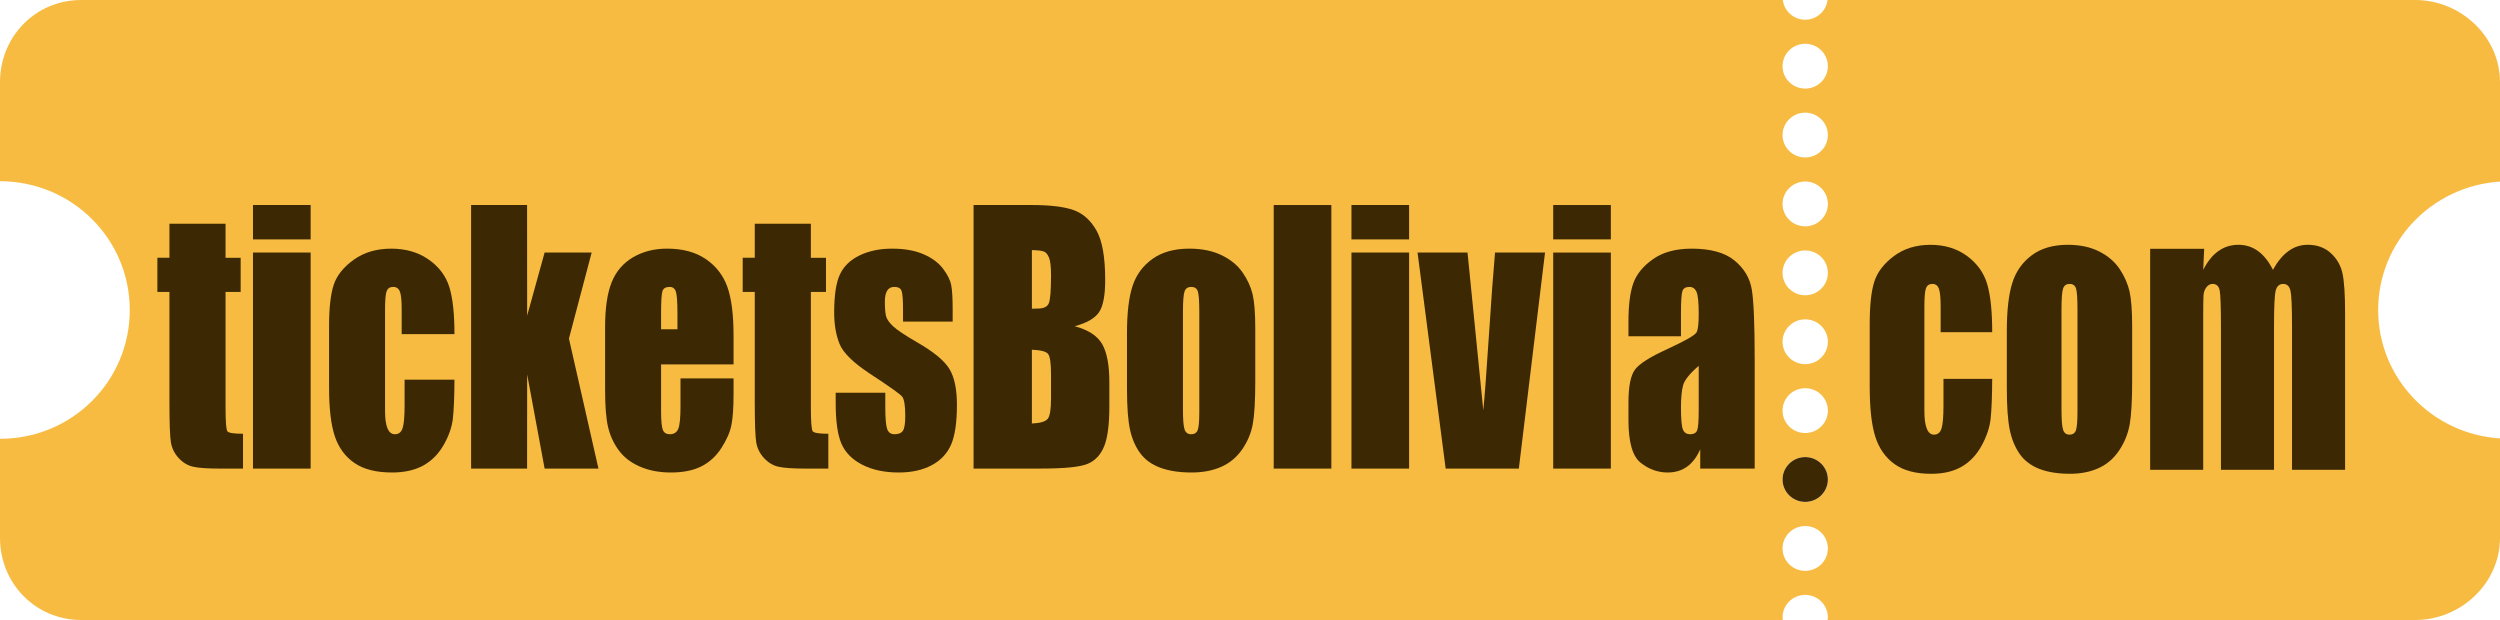
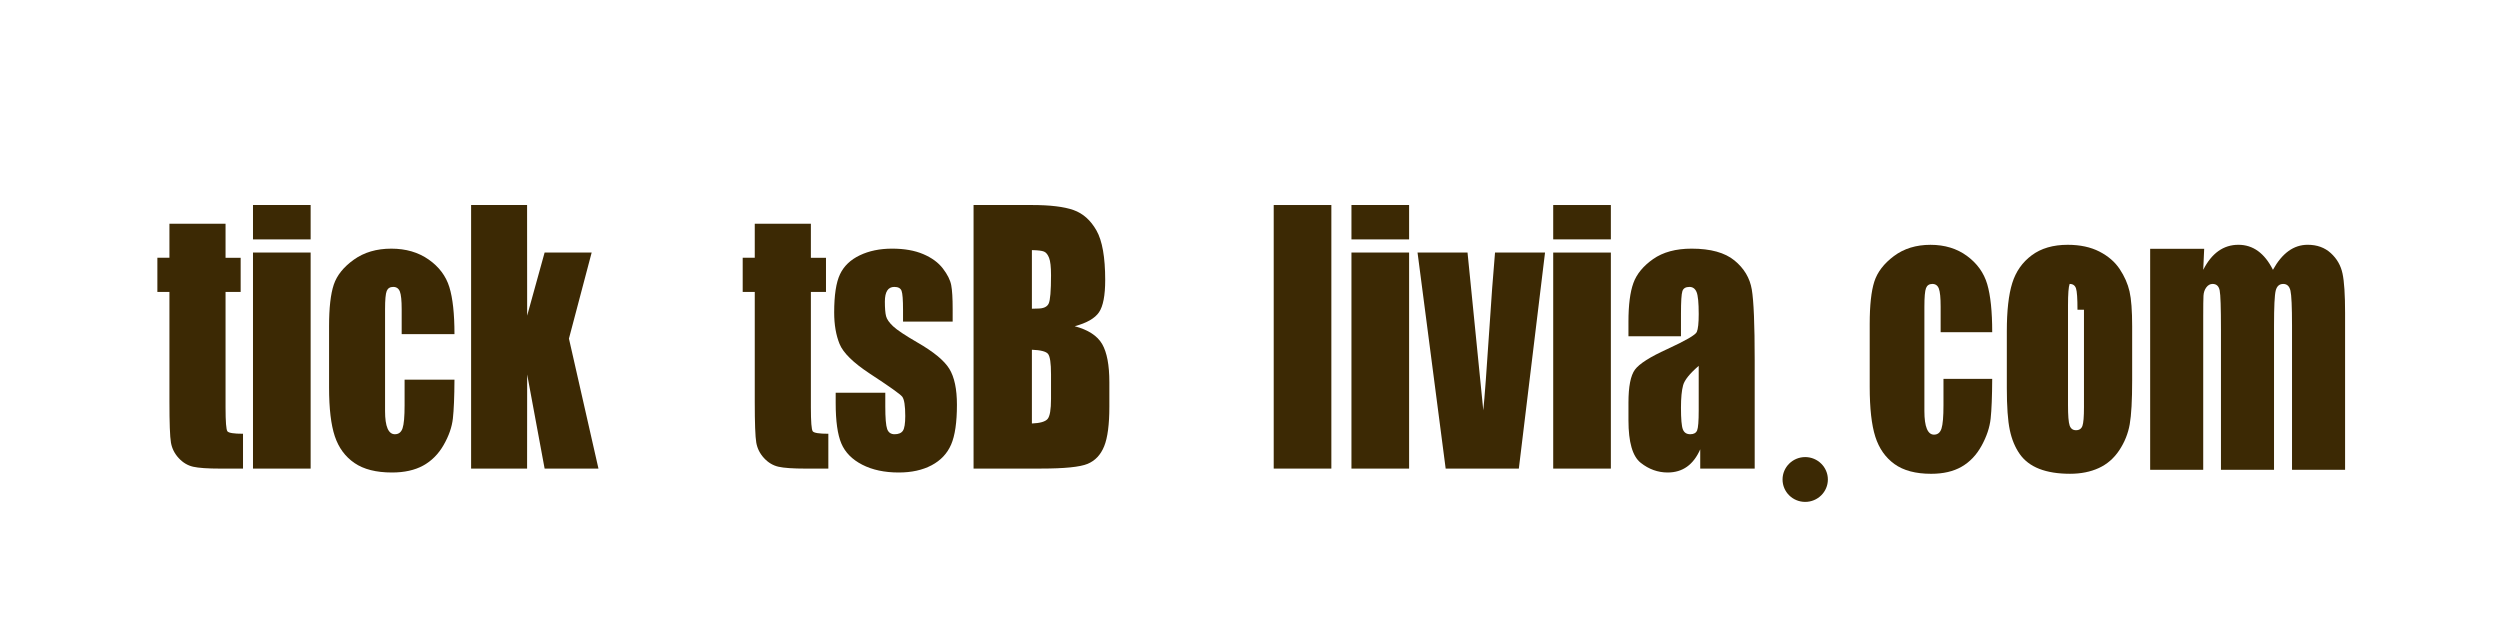
<svg xmlns="http://www.w3.org/2000/svg" version="1.1" id="Layer_1" x="0px" y="0px" width="250px" height="62px" viewBox="0 0 250 62" enable-background="new 0 0 250 62" xml:space="preserve">
  <g>
-     <path fill="#F7BB42" d="M250,43.841v9.942c0,4.542-3.905,8.217-8.489,8.217h-58.754c0.015-0.09,0.03-0.179,0.03-0.269   c0-1.24-1.02-2.241-2.266-2.241c-1.254,0-2.266,1.001-2.266,2.241c0,0.09,0.015,0.179,0.023,0.269H8.127   C3.535,62,0,58.325,0,53.783v-9.905c0,0,0,0,0.015,0c7.198,0,12.961-5.767,12.961-12.878S7.198,18.129,0,18.122V8.217   C0,3.675,3.535,0,8.127,0h170.151c0.144,1.106,1.08,1.972,2.243,1.972c1.156,0,2.1-0.867,2.236-1.972h58.754   C246.095,0,250,3.675,250,8.217v9.942c-6.798,0.433-12.183,6.006-12.183,12.841S243.202,43.407,250,43.841z M182.787,6.618   c0-1.24-1.02-2.241-2.266-2.241c-1.254,0-2.266,1.001-2.266,2.241s1.012,2.241,2.266,2.241   C181.767,8.859,182.787,7.858,182.787,6.618z M182.787,13.506c0-1.233-1.02-2.241-2.266-2.241c-1.254,0-2.266,1.008-2.266,2.241   c0,1.24,1.012,2.241,2.266,2.241C181.767,15.747,182.787,14.746,182.787,13.506z M182.787,20.393c0-1.233-1.02-2.241-2.266-2.241   c-1.254,0-2.266,1.008-2.266,2.241c0,1.24,1.012,2.241,2.266,2.241C181.767,22.634,182.787,21.633,182.787,20.393z M182.787,27.287   c0-1.24-1.02-2.241-2.266-2.241c-1.254,0-2.266,1.001-2.266,2.241c0,1.233,1.012,2.241,2.266,2.241   C181.767,29.528,182.787,28.52,182.787,27.287z M182.787,34.175c0-1.24-1.02-2.241-2.266-2.241c-1.254,0-2.266,1.001-2.266,2.241   c0,1.24,1.012,2.241,2.266,2.241C181.767,36.416,182.787,35.415,182.787,34.175z M182.787,41.062c0-1.24-1.02-2.241-2.266-2.241   c-1.254,0-2.266,1.001-2.266,2.241s1.012,2.241,2.266,2.241C181.767,43.303,182.787,42.302,182.787,41.062z M182.787,47.949   c0-1.233-1.02-2.241-2.266-2.241c-1.254,0-2.266,1.008-2.266,2.241c0,1.24,1.012,2.241,2.266,2.241   C181.767,50.19,182.787,49.189,182.787,47.949z M182.787,54.844c0-1.24-1.02-2.241-2.266-2.241c-1.254,0-2.266,1.001-2.266,2.241   c0,1.233,1.012,2.241,2.266,2.241C181.767,57.085,182.787,56.076,182.787,54.844z" />
    <g>
      <path fill="#3C2904" d="M180.521,45.708c1.246,0,2.266,1.008,2.266,2.241c0,1.24-1.02,2.241-2.266,2.241    c-1.254,0-2.266-1.001-2.266-2.241C178.255,46.717,179.267,45.708,180.521,45.708z" />
      <g>
        <path fill="#3C2904" d="M22.555,22.374v3.403h1.511v3.419h-1.511v11.559c0,1.422,0.063,2.215,0.187,2.377     c0.125,0.163,0.644,0.244,1.559,0.244v3.484h-2.259c-1.275,0-2.185-0.063-2.73-0.187c-0.545-0.125-1.025-0.413-1.441-0.863     c-0.416-0.45-0.675-0.966-0.776-1.547c-0.102-0.581-0.152-1.945-0.152-4.095V29.195h-1.206v-3.419h1.206v-3.403H22.555z" />
        <path fill="#3C2904" d="M31.064,20.502v3.435h-5.765v-3.435H31.064z M31.064,25.256v21.604h-5.765V25.256H31.064z" />
        <path fill="#3C2904" d="M45.447,33.412h-5.279v-2.49c0-0.868-0.06-1.457-0.18-1.767c-0.12-0.309-0.342-0.464-0.665-0.464     s-0.54,0.136-0.651,0.407c-0.111,0.271-0.166,0.879-0.166,1.823v10.191c0,0.771,0.083,1.349,0.249,1.734s0.411,0.578,0.734,0.578     c0.379,0,0.635-0.201,0.769-0.602c0.134-0.402,0.201-1.162,0.201-2.279V37.97h4.988c-0.009,1.725-0.062,3.02-0.159,3.883     c-0.097,0.863-0.407,1.747-0.928,2.654c-0.522,0.906-1.203,1.59-2.044,2.051c-0.841,0.461-1.88,0.692-3.118,0.692     c-1.58,0-2.832-0.317-3.755-0.952c-0.924-0.635-1.578-1.525-1.961-2.67s-0.575-2.77-0.575-4.876v-6.138     c0-1.834,0.157-3.217,0.471-4.151c0.314-0.933,0.984-1.766,2.009-2.499c1.026-0.732,2.273-1.099,3.742-1.099     c1.459,0,2.706,0.364,3.741,1.091c1.034,0.727,1.723,1.644,2.065,2.751C45.276,29.814,45.447,31.382,45.447,33.412z" />
        <path fill="#3C2904" d="M59.166,25.256l-2.272,8.604l2.952,13h-5.384l-1.746-9.416l-0.007,9.416H47.11V20.502h5.598l0.007,11.064     l1.746-6.311H59.166z" />
-         <path fill="#3C2904" d="M73.356,36.44h-7.247v4.672c0,0.977,0.06,1.607,0.18,1.889c0.12,0.283,0.351,0.423,0.693,0.423     c0.425,0,0.709-0.187,0.852-0.561c0.143-0.375,0.215-1.099,0.215-2.173V37.84h5.307v1.595c0,1.335-0.072,2.361-0.215,3.077     c-0.143,0.717-0.478,1.482-1.005,2.296c-0.527,0.814-1.194,1.424-2.002,1.831c-0.808,0.407-1.822,0.611-3.042,0.611     c-1.183,0-2.226-0.201-3.132-0.603c-0.905-0.401-1.61-0.952-2.113-1.653c-0.504-0.7-0.852-1.47-1.046-2.312     c-0.194-0.841-0.291-2.065-0.291-3.671v-6.3c0-1.888,0.217-3.378,0.651-4.469c0.434-1.091,1.146-1.927,2.134-2.507     c0.988-0.581,2.125-0.871,3.409-0.871c1.57,0,2.866,0.35,3.887,1.05c1.021,0.7,1.737,1.628,2.148,2.784     c0.411,1.156,0.617,2.781,0.617,4.875V36.44z M67.744,32.923v-1.579c0-1.117-0.051-1.84-0.152-2.165     c-0.102-0.326-0.31-0.488-0.624-0.488c-0.388,0-0.628,0.138-0.721,0.415c-0.092,0.277-0.139,1.023-0.139,2.239v1.579H67.744z" />
        <path fill="#3C2904" d="M81.088,22.374v3.403h1.511v3.419h-1.511v11.559c0,1.422,0.063,2.215,0.187,2.377     c0.125,0.163,0.644,0.244,1.559,0.244v3.484h-2.259c-1.275,0-2.185-0.063-2.73-0.187c-0.545-0.125-1.025-0.413-1.441-0.863     c-0.416-0.45-0.675-0.966-0.776-1.547c-0.102-0.581-0.152-1.945-0.152-4.095V29.195H74.27v-3.419h1.206v-3.403H81.088z" />
        <path fill="#3C2904" d="M95.264,32.158h-4.961v-1.172c0-0.998-0.048-1.63-0.145-1.897c-0.097-0.266-0.34-0.398-0.728-0.398     c-0.314,0-0.55,0.122-0.707,0.366c-0.157,0.244-0.236,0.611-0.236,1.099c0,0.662,0.039,1.147,0.118,1.456     c0.078,0.31,0.314,0.649,0.707,1.018c0.393,0.369,1.199,0.906,2.418,1.612c1.626,0.934,2.693,1.812,3.201,2.637     c0.508,0.825,0.762,2.025,0.762,3.598c0,1.758-0.194,3.085-0.582,3.98s-1.037,1.585-1.947,2.068     c-0.91,0.483-2.007,0.725-3.291,0.725c-1.423,0-2.64-0.26-3.651-0.781c-1.012-0.521-1.707-1.227-2.086-2.117     c-0.379-0.89-0.568-2.235-0.568-4.037v-1.042h4.961v1.368c0,1.161,0.062,1.915,0.187,2.262c0.125,0.347,0.372,0.521,0.741,0.521     c0.397,0,0.674-0.116,0.832-0.349c0.157-0.234,0.236-0.725,0.236-1.474c0-1.031-0.102-1.677-0.305-1.937     c-0.212-0.26-1.298-1.031-3.256-2.312c-1.644-1.085-2.647-2.07-3.007-2.955c-0.36-0.884-0.54-1.934-0.54-3.151     c0-1.725,0.194-2.998,0.582-3.817c0.388-0.819,1.046-1.451,1.975-1.896c0.928-0.445,2.007-0.668,3.236-0.668     c1.22,0,2.257,0.182,3.111,0.546s1.51,0.844,1.968,1.441c0.458,0.597,0.734,1.151,0.832,1.661     c0.097,0.51,0.145,1.308,0.145,2.393V32.158z" />
        <path fill="#3C2904" d="M97.356,20.502h5.82c1.838,0,3.231,0.168,4.178,0.504c0.947,0.336,1.712,1.017,2.293,2.042     c0.582,1.025,0.873,2.676,0.873,4.954c0,1.541-0.206,2.614-0.617,3.222c-0.411,0.607-1.222,1.073-2.432,1.399     c1.348,0.358,2.263,0.953,2.744,1.783c0.48,0.831,0.721,2.104,0.721,3.82v2.443c0,1.781-0.173,3.101-0.519,3.958     c-0.347,0.858-0.899,1.444-1.656,1.759c-0.757,0.315-2.31,0.472-4.656,0.472h-6.749V20.502z M103.19,25.011v5.861     c0.249-0.01,0.444-0.016,0.582-0.016c0.573,0,0.938-0.165,1.095-0.497c0.157-0.33,0.236-1.277,0.236-2.84     c0-0.825-0.065-1.403-0.194-1.734c-0.13-0.331-0.298-0.54-0.506-0.627C104.195,25.071,103.791,25.022,103.19,25.011z      M103.19,34.974v7.375c0.822-0.032,1.346-0.185,1.573-0.456c0.226-0.271,0.339-0.938,0.339-2.002v-2.458     c0-1.129-0.102-1.813-0.305-2.051C104.594,35.143,104.058,35.008,103.19,34.974z" />
-         <path fill="#3C2904" d="M125.528,32.842v5.291c0,1.943-0.083,3.368-0.249,4.273c-0.166,0.906-0.522,1.753-1.067,2.54     c-0.545,0.787-1.245,1.368-2.099,1.742c-0.855,0.375-1.836,0.561-2.945,0.561c-1.238,0-2.286-0.16-3.145-0.48     c-0.859-0.32-1.527-0.803-2.002-1.449c-0.476-0.645-0.815-1.427-1.018-2.344c-0.203-0.917-0.305-2.293-0.305-4.127v-5.536     c0-2.007,0.185-3.575,0.554-4.704c0.369-1.129,1.034-2.035,1.995-2.719c0.96-0.684,2.189-1.026,3.686-1.026     c1.256,0,2.335,0.22,3.236,0.659c0.901,0.44,1.596,1.012,2.086,1.718c0.489,0.706,0.824,1.433,1.005,2.182     C125.438,30.172,125.528,31.312,125.528,32.842z M119.93,31.214c0-1.107-0.051-1.804-0.152-2.091     c-0.102-0.288-0.319-0.432-0.651-0.432c-0.333,0-0.554,0.144-0.665,0.432c-0.111,0.288-0.166,0.984-0.166,2.091v9.752     c0,1.021,0.056,1.685,0.166,1.995c0.111,0.309,0.328,0.464,0.651,0.464c0.333,0,0.552-0.141,0.658-0.423     c0.106-0.282,0.159-0.89,0.159-1.823V31.214z" />
        <path fill="#3C2904" d="M133.136,20.502v26.357h-5.765V20.502H133.136z" />
        <path fill="#3C2904" d="M140.91,20.502v3.435h-5.765v-3.435H140.91z M140.91,25.256v21.604h-5.765V25.256H140.91z" />
        <path fill="#3C2904" d="M154.503,25.256l-2.619,21.604h-7.317l-2.813-21.604h4.999l1.576,15.776     c0.124-1.161,0.334-3.987,0.631-8.48c0.158-2.507,0.34-4.939,0.543-7.296H154.503z" />
        <path fill="#3C2904" d="M161.086,20.502v3.435h-5.765v-3.435H161.086z M161.086,25.256v21.604h-5.765V25.256H161.086z" />
        <path fill="#3C2904" d="M168.097,33.624h-5.252v-1.449c0-1.671,0.164-2.96,0.492-3.866c0.327-0.906,0.986-1.707,1.975-2.402     c0.989-0.694,2.273-1.042,3.852-1.042c1.894,0,3.321,0.394,4.282,1.181c0.961,0.787,1.538,1.753,1.732,2.898     c0.194,1.145,0.291,3.502,0.291,7.073v10.843h-5.446v-1.926c-0.342,0.773-0.783,1.352-1.323,1.737     c-0.541,0.386-1.185,0.579-1.933,0.579c-0.979,0-1.878-0.323-2.695-0.969c-0.818-0.645-1.226-2.059-1.226-4.241v-1.774     c0-1.617,0.217-2.719,0.651-3.305c0.434-0.586,1.511-1.27,3.229-2.051c1.838-0.847,2.822-1.416,2.951-1.709     c0.13-0.294,0.194-0.89,0.194-1.791c0-1.128-0.072-1.864-0.215-2.205c-0.143-0.342-0.381-0.513-0.714-0.513     c-0.379,0-0.614,0.144-0.706,0.432c-0.093,0.288-0.139,1.034-0.139,2.238V33.624z M169.87,36.586     c-0.896,0.771-1.415,1.416-1.558,1.937c-0.144,0.521-0.215,1.27-0.215,2.247c0,1.118,0.062,1.839,0.188,2.165     c0.125,0.326,0.372,0.489,0.741,0.489c0.351,0,0.579-0.127,0.686-0.383c0.106-0.255,0.159-0.925,0.159-2.01V36.586z" />
      </g>
      <g>
        <path fill="#3C2904" d="M199.221,33.223h-5.157v-2.548c0-0.888-0.058-1.491-0.176-1.808c-0.117-0.316-0.334-0.474-0.65-0.474     c-0.316,0-0.527,0.139-0.636,0.416c-0.109,0.278-0.163,0.9-0.163,1.866V41.1c0,0.789,0.081,1.38,0.244,1.774     c0.162,0.394,0.401,0.591,0.717,0.591c0.37,0,0.621-0.205,0.751-0.616c0.131-0.41,0.196-1.187,0.196-2.331v-2.631h4.873     c-0.009,1.766-0.061,3.089-0.156,3.972c-0.095,0.882-0.397,1.787-0.907,2.714c-0.51,0.928-1.175,1.627-1.996,2.099     c-0.821,0.472-1.836,0.708-3.046,0.708c-1.543,0-2.766-0.324-3.668-0.974c-0.902-0.65-1.541-1.56-1.915-2.731     c-0.374-1.172-0.562-2.834-0.562-4.988v-6.279c0-1.876,0.154-3.292,0.461-4.247s0.961-1.807,1.962-2.556     c1.002-0.749,2.22-1.124,3.655-1.124c1.425,0,2.644,0.372,3.655,1.116c1.01,0.744,1.683,1.682,2.017,2.815     C199.054,29.542,199.221,31.147,199.221,33.223z" />
-         <path fill="#3C2904" d="M213.216,32.64v5.413c0,1.987-0.081,3.444-0.243,4.371c-0.162,0.928-0.51,1.793-1.042,2.598     c-0.533,0.805-1.216,1.399-2.051,1.782c-0.835,0.383-1.793,0.574-2.876,0.574c-1.209,0-2.233-0.164-3.073-0.491     c-0.839-0.327-1.491-0.822-1.955-1.482c-0.465-0.66-0.797-1.459-0.995-2.398c-0.199-0.938-0.298-2.345-0.298-4.221v-5.663     c0-2.054,0.181-3.658,0.542-4.813c0.36-1.155,1.01-2.082,1.949-2.781c0.938-0.7,2.138-1.049,3.6-1.049     c1.227,0,2.281,0.225,3.161,0.674c0.88,0.45,1.559,1.036,2.037,1.757c0.479,0.722,0.806,1.465,0.982,2.231     C213.129,29.909,213.216,31.075,213.216,32.64z M207.748,30.975c0-1.132-0.049-1.846-0.149-2.14     c-0.099-0.294-0.311-0.442-0.636-0.442s-0.541,0.147-0.65,0.442c-0.109,0.294-0.163,1.007-0.163,2.14v9.975     c0,1.044,0.054,1.724,0.163,2.04s0.32,0.474,0.636,0.474c0.325,0,0.539-0.144,0.643-0.432c0.104-0.289,0.155-0.911,0.155-1.866     V30.975z" />
+         <path fill="#3C2904" d="M213.216,32.64v5.413c0,1.987-0.081,3.444-0.243,4.371c-0.162,0.928-0.51,1.793-1.042,2.598     c-0.533,0.805-1.216,1.399-2.051,1.782c-0.835,0.383-1.793,0.574-2.876,0.574c-1.209,0-2.233-0.164-3.073-0.491     c-0.839-0.327-1.491-0.822-1.955-1.482c-0.465-0.66-0.797-1.459-0.995-2.398c-0.199-0.938-0.298-2.345-0.298-4.221v-5.663     c0-2.054,0.181-3.658,0.542-4.813c0.36-1.155,1.01-2.082,1.949-2.781c0.938-0.7,2.138-1.049,3.6-1.049     c1.227,0,2.281,0.225,3.161,0.674c0.88,0.45,1.559,1.036,2.037,1.757c0.479,0.722,0.806,1.465,0.982,2.231     C213.129,29.909,213.216,31.075,213.216,32.64z M207.748,30.975c0-1.132-0.049-1.846-0.149-2.14     c-0.099-0.294-0.311-0.442-0.636-0.442c-0.109,0.294-0.163,1.007-0.163,2.14v9.975     c0,1.044,0.054,1.724,0.163,2.04s0.32,0.474,0.636,0.474c0.325,0,0.539-0.144,0.643-0.432c0.104-0.289,0.155-0.911,0.155-1.866     V30.975z" />
        <path fill="#3C2904" d="M220.418,24.879l-0.095,2.103c0.424-0.834,0.929-1.459,1.516-1.877c0.586-0.417,1.254-0.626,2.003-0.626     c1.462,0,2.613,0.834,3.452,2.502c0.461-0.834,0.979-1.459,1.557-1.877c0.577-0.417,1.218-0.626,1.922-0.626     c0.929,0,1.699,0.278,2.307,0.833c0.609,0.555,1,1.235,1.171,2.04c0.172,0.805,0.257,2.112,0.257,3.922v15.705h-5.306V32.574     c0-1.887-0.052-3.056-0.156-3.506c-0.104-0.449-0.345-0.674-0.724-0.674c-0.388,0-0.639,0.223-0.751,0.666     c-0.113,0.444-0.169,1.616-0.169,3.514v14.406h-5.306V32.94c0-2.165-0.042-3.464-0.128-3.897c-0.086-0.433-0.323-0.65-0.711-0.65     c-0.243,0-0.451,0.114-0.623,0.342c-0.172,0.228-0.266,0.505-0.285,0.833c-0.018,0.327-0.027,1.024-0.027,2.09v15.321h-5.306     v-22.1H220.418z" />
      </g>
    </g>
  </g>
</svg>